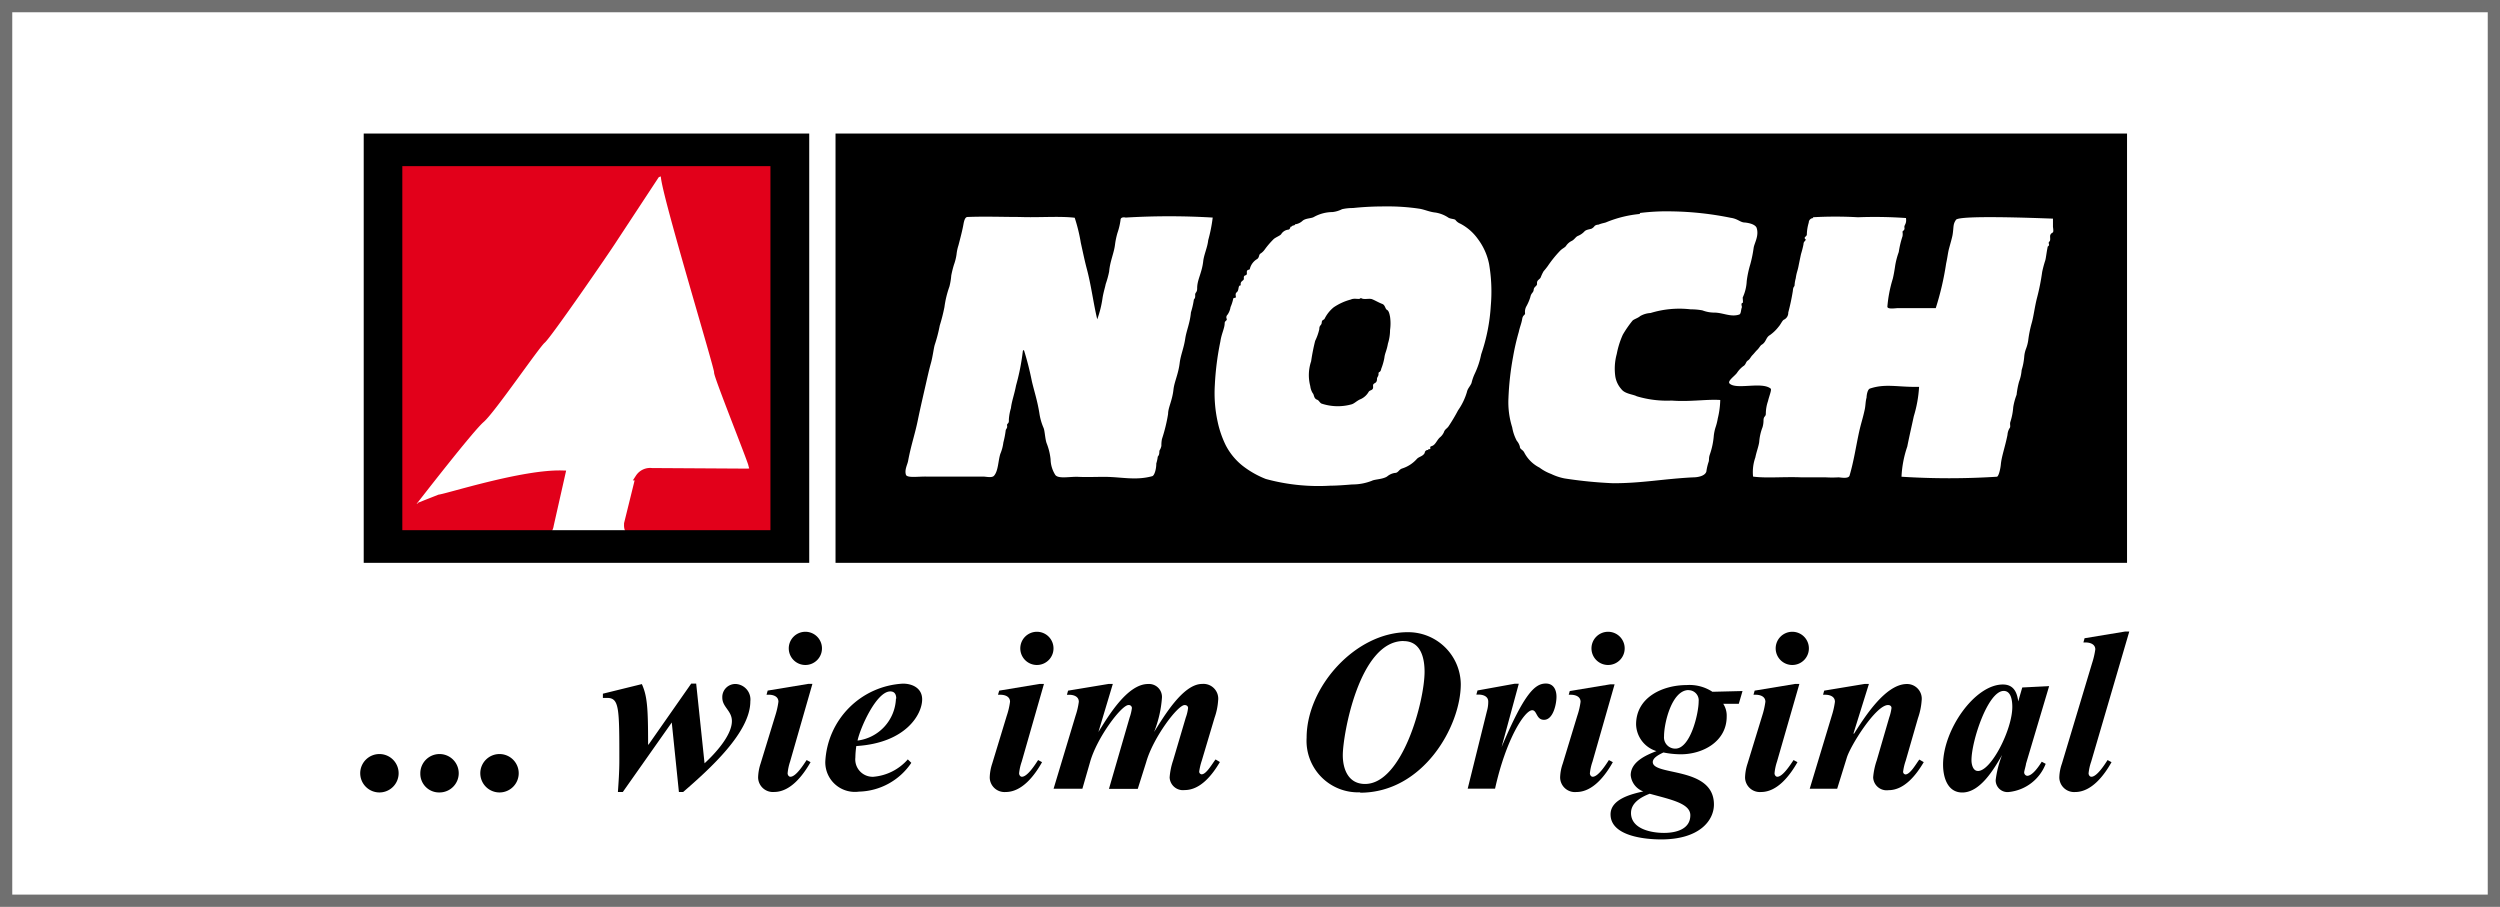
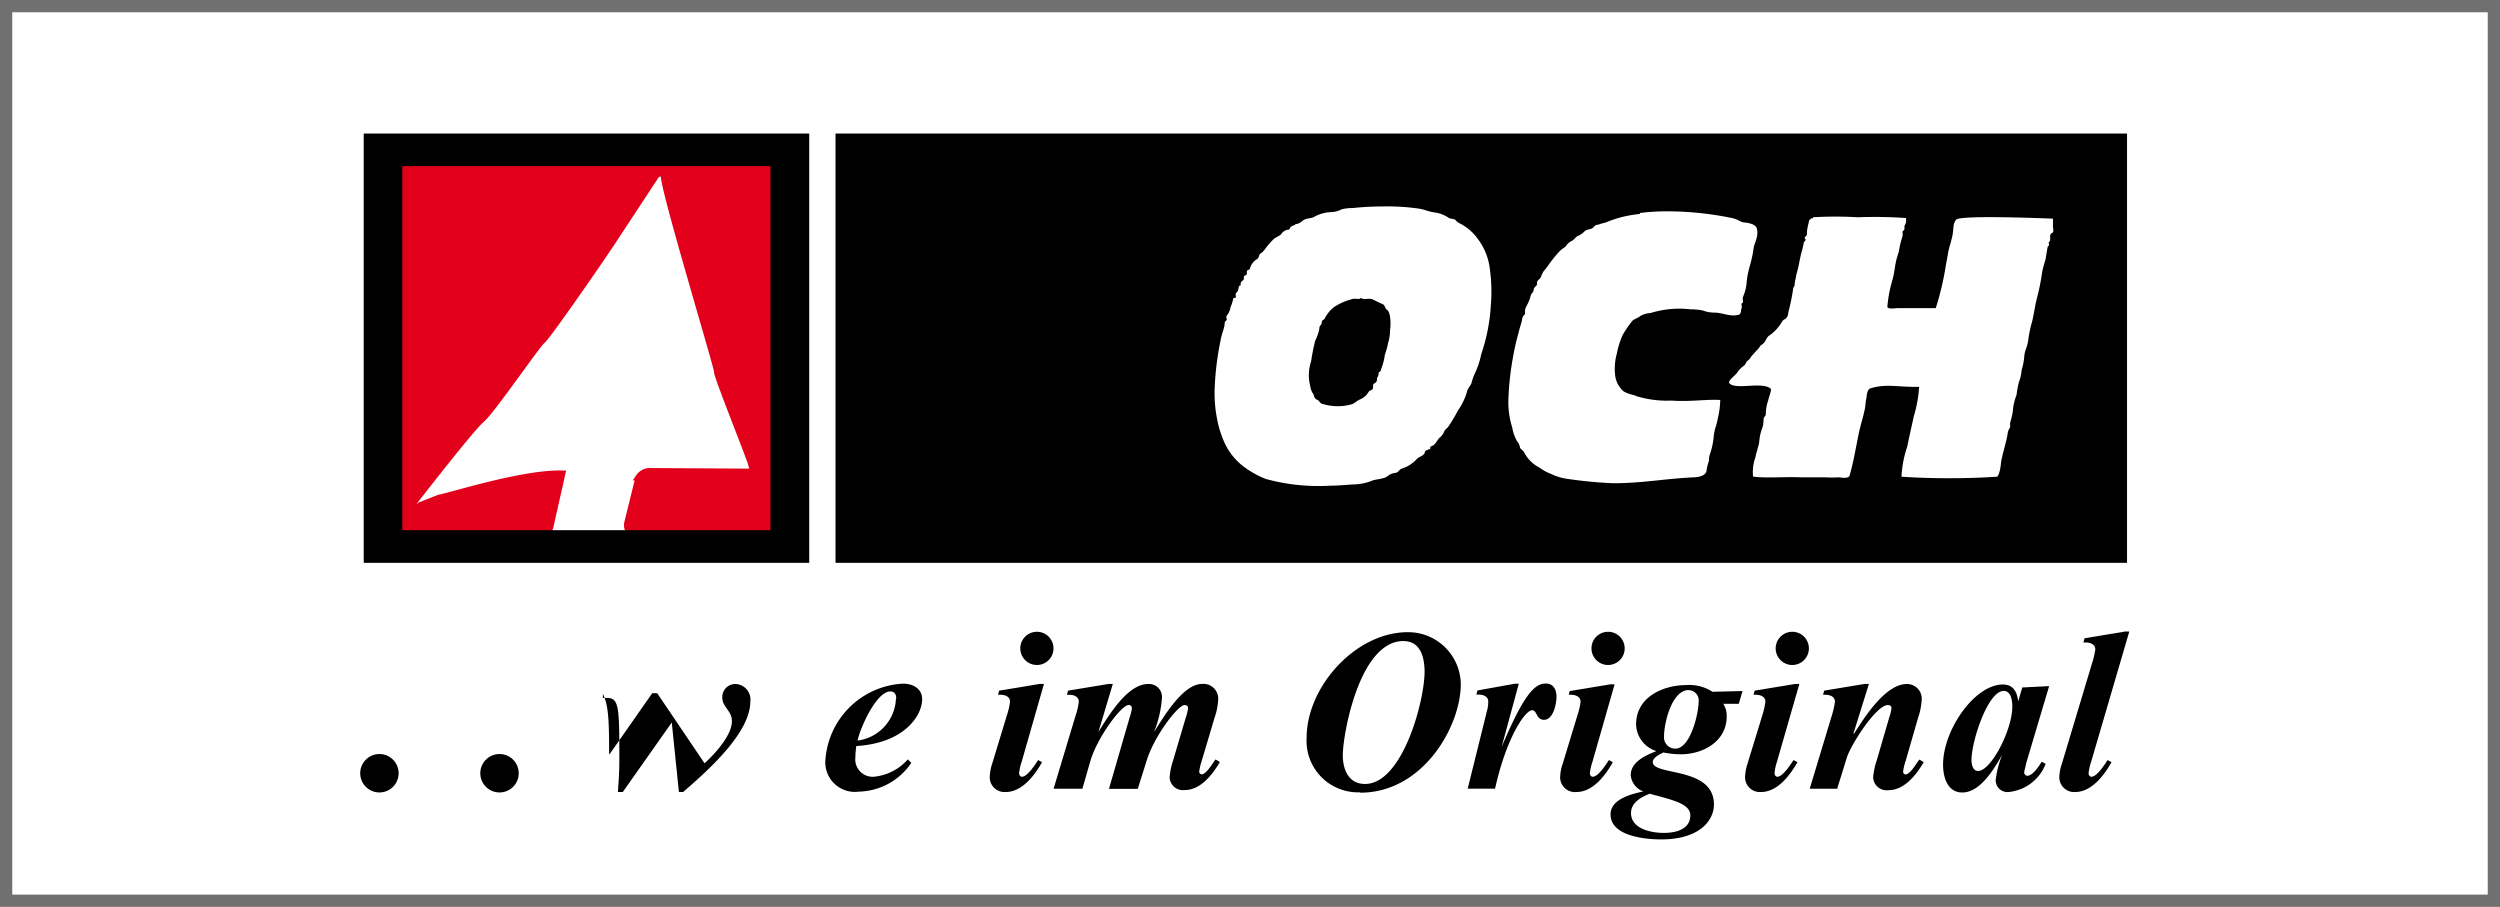
<svg xmlns="http://www.w3.org/2000/svg" id="Gruppe_60" data-name="Gruppe 60" width="204" height="74" viewBox="0 0 204 74">
  <g id="Rechteck_42" data-name="Rechteck 42" fill="#fff" stroke="#707070" stroke-width="1">
    <rect width="204" height="74" stroke="none" />
    <rect x="0.5" y="0.5" width="203" height="73" fill="none" />
  </g>
  <g id="atom_logo_NOCH-logo" data-name="atom/logo/NOCH-logo" transform="translate(29.394 11.152)">
    <g id="NOCH-logo" transform="translate(0 0)">
      <rect id="Rectangle" width="30.526" height="30.204" transform="translate(3.196 2.162)" fill="#fff" />
      <g id="Group">
        <path id="Path" d="M4.08,3H34.629V33.2H23.537c-.956.047-.869-.533-.869-.783l.932-3.776a1.12,1.12,0,0,1,1.073-.5l7.676.047c.783,0,.54-.172.454-.587s-2.875-7.371-2.789-7.543-4.308-14.6-4.347-16c0-.439-.6-.1-.6-.1l-3.486,5.3c-.58.916-5.35,7.833-5.82,8.217s-4.112,5.726-4.982,6.47S5.725,30.095,5.169,30.8a.337.337,0,0,0,.6.125l1.567-.619c.7-.086,6.83-2.06,10.034-1.966l-.948,4.206c-.078.54-.415.658-.995.658H4.08Z" transform="translate(-0.884 -0.846)" fill="#e2001a" />
        <path id="Path-2" data-name="Path" d="M4.08,3H34.629V33.2H23.537c-.956.047-.869-.533-.869-.783l.932-3.776a1.12,1.12,0,0,1,1.073-.5l7.676.047c.783,0,.54-.172.454-.587s-2.875-7.371-2.789-7.543-4.308-14.6-4.347-16c0-.439-.6-.1-.6-.1l-3.486,5.3c-.58.916-5.35,7.833-5.82,8.217s-4.112,5.726-4.982,6.47S5.725,30.095,5.169,30.8a.337.337,0,0,0,.6.125l1.567-.619c.7-.086,6.83-2.06,10.034-1.966l-.948,4.206c-.078.54-.415.658-.995.658H4.08Z" transform="translate(-0.884 -0.846)" fill="none" stroke="#e2001a" stroke-width="0.51" fill-rule="evenodd" />
        <rect id="Rectangle-2" data-name="Rectangle" width="104.877" height="34.52" transform="translate(39.04)" />
        <rect id="Rectangle-3" data-name="Rectangle" width="104.877" height="34.52" transform="translate(39.04)" fill="none" stroke="#000" stroke-width="0.51" />
        <path id="Shape" d="M.69.25H36.534V34.77H.69ZM33.879,2.4H3.33V32.616H33.879Z" transform="translate(-0.15 -0.25)" />
        <path id="Shape-2" data-name="Shape" d="M.69.25H36.534V34.77H.69ZM33.879,2.4H3.33V32.616H33.879Z" transform="translate(-0.15 -0.25)" fill="none" stroke="#000" stroke-width="0.51" fill-rule="evenodd" />
        <path id="Path-3" data-name="Path" d="M149.479,8.7a.368.368,0,0,0-.376.368,3.6,3.6,0,0,0-.157.963c0,.149-.1.094-.086.2-.078-.07-.149.18,0,.2-.039.2-.172.125-.188.415a7.5,7.5,0,0,1-.2.783c-.063.29-.141.666-.212,1.026s-.157.5-.219.956a2.663,2.663,0,0,0-.094.548c0,.164-.118.094-.141.478a18.012,18.012,0,0,1-.376,1.77.619.619,0,0,1-.345.58c-.133.047-.282.407-.439.572a3.328,3.328,0,0,1-.713.689c-.337.188-.29.556-.666.783-.11.055-.212.274-.368.423s-.243.282-.392.431-.2.329-.376.439-.149.337-.376.462a2.194,2.194,0,0,0-.517.556c-.212.274-.783.65-.6.854.548.54,2.616-.172,3.353.415.11.086-.118.6-.212,1.018a3.267,3.267,0,0,0-.18,1.026c0,.274-.18.18-.188.548a2.005,2.005,0,0,1-.078.556,4.177,4.177,0,0,0-.274,1.214c-.047.352-.243.869-.313,1.253a3.611,3.611,0,0,0-.188,1.567c1.042.149,2.6,0,3.964.063H150.5a9.1,9.1,0,0,0,1.026,0c.165,0,.783.141.9-.125.352-1.183.517-2.35.783-3.572.157-.713.3-1.089.462-1.841.071-.321.055-.642.149-.971,0-.157.063-.658.274-.736,1.285-.431,2.3-.1,4.011-.141a10.182,10.182,0,0,1-.431,2.4c-.157.736-.368,1.637-.533,2.475a8.8,8.8,0,0,0-.47,2.46,61.356,61.356,0,0,0,7.778,0c.149,0,.3-.658.329-1.018.063-.65.345-1.418.54-2.389a1.2,1.2,0,0,1,.172-.556c.11-.125,0-.305.063-.509a5.054,5.054,0,0,0,.235-1.206,5.122,5.122,0,0,1,.274-1.01,6.915,6.915,0,0,1,.2-1.065,3.377,3.377,0,0,0,.211-.948,4.967,4.967,0,0,0,.212-1.089,2.35,2.35,0,0,1,.157-.681,3.274,3.274,0,0,0,.164-.619,9.55,9.55,0,0,1,.282-1.426c.165-.556.251-1.363.454-2.131a18.01,18.01,0,0,0,.407-2.06,8.928,8.928,0,0,1,.251-.94c.055-.172.11-.689.188-1.05,0-.133.094-.1.117-.2s-.086-.188.039-.3,0-.431.086-.564c.157-.266.29,0,.2-.627V8.745c-1.5-.055-7.645-.29-7.911.094s-.172.564-.282,1.238c-.039.227-.2.783-.29,1.12s-.118.681-.235,1.214a23.376,23.376,0,0,1-.846,3.635H156.38c-.18,0-.869.125-.862-.125a10.708,10.708,0,0,1,.439-2.264c.078-.305.157-.783.2-1.089a6.267,6.267,0,0,1,.29-1.1,7.675,7.675,0,0,1,.306-1.285,1.082,1.082,0,0,0,0-.36c0-.094.2-.11.157-.345s.2-.274.125-.783a36.737,36.737,0,0,0-3.917-.063,32.484,32.484,0,0,0-3.689,0" transform="translate(-30.902 -2.056)" fill="#fff" />
-         <path id="Path-4" data-name="Path" d="M61.869,8.6c-.2,0-.282.29-.337.6-.086.493-.266,1.175-.407,1.715a3.6,3.6,0,0,0-.157.744,4.211,4.211,0,0,1-.211.838,8.393,8.393,0,0,0-.219.877,5.273,5.273,0,0,1-.149.9,8.114,8.114,0,0,0-.407,1.676,14.788,14.788,0,0,1-.384,1.512,12.3,12.3,0,0,1-.407,1.567c-.078.251-.172.987-.3,1.449s-.188.713-.352,1.426c-.219.979-.509,2.193-.736,3.306s-.548,2.013-.783,3.274c-.047.305-.313.736-.18,1.151.094.282,1.018.133,1.661.149h4.645c.227,0,.7.125.877-.063.353-.392.337-1.206.517-1.786A3.478,3.478,0,0,0,64.79,27a7.348,7.348,0,0,0,.188-.963c0-.133.157-.188.117-.407s.172-.11.141-.478a4.159,4.159,0,0,1,.172-.956c.063-.564.282-1.128.415-1.841a18.086,18.086,0,0,0,.548-2.749c0-.086.063-.219.118-.078a24.347,24.347,0,0,1,.627,2.483c.2.846.446,1.567.611,2.593a4.7,4.7,0,0,0,.345,1.214c.1.227.125.94.258,1.269a4.974,4.974,0,0,1,.313,1.285,2.475,2.475,0,0,0,.384,1.277c.251.345,1.2.125,1.88.157s1.433,0,2.115,0c1.386,0,2.546.321,3.917-.055.188-.055.337-.619.329-1.034a3.134,3.134,0,0,0,.11-.478c0-.172.133-.094.141-.486,0-.164.078-.11.165-.47a2.588,2.588,0,0,1,.047-.564,13.216,13.216,0,0,0,.5-2.044c0-.525.337-1.065.439-1.99.071-.642.4-1.261.509-2.185.086-.666.337-1.191.454-1.99.1-.65.384-1.253.462-2.123a6.683,6.683,0,0,0,.227-.963c0-.18.149-.1.118-.478,0-.211.172-.164.164-.548,0-.674.392-1.245.493-2.185.063-.556.345-1.12.407-1.715a12.453,12.453,0,0,0,.368-1.849,59.4,59.4,0,0,0-7.1,0s-.423-.11-.423.211A5.3,5.3,0,0,1,74.1,9.9a6.311,6.311,0,0,0-.2.956c-.078.681-.407,1.355-.478,2.193a7.419,7.419,0,0,1-.282,1.026c-.055.29-.157.572-.251,1.089a8.5,8.5,0,0,1-.439,1.786c-.313-1.285-.493-2.8-.869-4.183-.172-.658-.3-1.292-.47-2.052a13.714,13.714,0,0,0-.5-2.052c-1.285-.149-2.93,0-4.512-.063-1.347,0-2.781-.055-4.238,0" transform="translate(-12.309 -2.047)" fill="#fff" />
        <path id="Path-5" data-name="Path" d="M130.357,8.24a9.541,9.541,0,0,0-2.734.666c-.133.07-.36.078-.674.211a.461.461,0,0,0-.3.1.7.7,0,0,1-.259.227c-.157.055-.439.07-.58.227a1.449,1.449,0,0,1-.525.36c-.188.078-.258.266-.486.4a1.159,1.159,0,0,0-.486.415c-.094.141-.29.2-.486.4a9.448,9.448,0,0,0-1,1.238,5.482,5.482,0,0,1-.345.431,3.433,3.433,0,0,0-.235.5c-.094.2-.337.2-.3.533,0,.188-.251.219-.274.478s-.2.235-.274.6a3.964,3.964,0,0,1-.305.721.924.924,0,0,0-.125.6c0,.172-.18.117-.235.47s-.2.666-.274,1.042a18.8,18.8,0,0,0-.47,2.044,23.356,23.356,0,0,0-.376,3.36,6.775,6.775,0,0,0,.305,2.389,3.619,3.619,0,0,0,.376,1.1,1.19,1.19,0,0,1,.251.478c0,.211.212.227.345.454a2.836,2.836,0,0,0,1.253,1.253,3.721,3.721,0,0,0,.948.517,4.5,4.5,0,0,0,1.1.368,35.516,35.516,0,0,0,3.964.392c2.35,0,4.065-.352,6.486-.478.415,0,1-.1,1.12-.47a4.42,4.42,0,0,1,.18-.783c.063-.149,0-.3.1-.6a6.1,6.1,0,0,0,.329-1.567,3.858,3.858,0,0,1,.125-.611,4.783,4.783,0,0,0,.2-.783,6.971,6.971,0,0,0,.2-1.5c-1.065-.078-2.514.164-3.956.047a8.585,8.585,0,0,1-2.859-.352c-.282-.157-.963-.188-1.253-.58a2.052,2.052,0,0,1-.493-1.026,4.536,4.536,0,0,1,.117-1.849,6.948,6.948,0,0,1,.493-1.567,8.8,8.8,0,0,1,.783-1.136c.086-.117.47-.227.635-.384a1.888,1.888,0,0,1,.846-.251,7.974,7.974,0,0,1,3.274-.3,5.122,5.122,0,0,1,.963.086,2.7,2.7,0,0,0,.956.18c.713,0,1.363.392,2.044.157.157-.055.125-.368.219-.6,0-.078-.11-.337.063-.352.047,0,0-.368,0-.431a3.611,3.611,0,0,0,.329-1.347,8.234,8.234,0,0,1,.29-1.363A10.4,10.4,0,0,0,139.623,11c.055-.376.454-.979.243-1.621-.07-.2-.384-.376-.948-.439-.392,0-.564-.3-1.159-.384a25.9,25.9,0,0,0-4.786-.525,17.8,17.8,0,0,0-2.655.133" transform="translate(-25.918 -1.934)" fill="#fff" />
        <path id="Shape-3" data-name="Shape" d="M100.956,15c.219.149.658,0,.885.086s.572.29.83.384.235.407.4.493.211.415.243.556a3.87,3.87,0,0,1,0,1.089,3.658,3.658,0,0,1-.172,1.1c-.1.587-.251.783-.29,1.159a4.7,4.7,0,0,1-.258.9c-.063.352-.235.2-.219.4s-.133.29-.125.415c0,.478-.36.258-.321.619s-.251.266-.36.446a1.434,1.434,0,0,1-.634.587c-.329.125-.525.376-.783.439a4.2,4.2,0,0,1-2.436-.07c-.157-.086-.2-.258-.352-.313-.29-.1-.235-.415-.36-.533a1.4,1.4,0,0,1-.2-.58,3.517,3.517,0,0,1,.07-2.021,16.559,16.559,0,0,1,.329-1.668,4.394,4.394,0,0,0,.337-.948c0-.368.18-.282.2-.548s.18-.172.251-.345a2.8,2.8,0,0,1,.728-.9,4.574,4.574,0,0,1,1.4-.634c.305-.149.7.039.783-.11m-.681-7.355a3.987,3.987,0,0,0-.822.094,2.232,2.232,0,0,1-.783.235,3.18,3.18,0,0,0-1.5.392c-.219.141-.642.094-.924.305a1.1,1.1,0,0,1-.642.305c.055.11-.258.063-.274.2-.141-.078-.063.219-.274.235a.783.783,0,0,0-.572.368c-.078.117-.446.251-.611.4a6.8,6.8,0,0,0-.728.846,1.222,1.222,0,0,1-.337.329c-.164.086-.086.3-.274.446a1.285,1.285,0,0,0-.6.783c0,.172-.282,0-.251.345s-.29.063-.243.486c0,.188-.329.164-.251.54-.266,0-.11.384-.329.564-.063.047-.117.117-.078.329s-.172.063-.211.2a3.313,3.313,0,0,1-.219.681,1.473,1.473,0,0,1-.251.627.282.282,0,0,0-.063.329c.055.157-.157.149-.164.352,0,.415-.258.854-.352,1.5a23.163,23.163,0,0,0-.454,3.588,10.919,10.919,0,0,0,.227,2.937,8.256,8.256,0,0,0,.658,1.927,5.162,5.162,0,0,0,1.386,1.692,7.6,7.6,0,0,0,1.888,1.073,16.293,16.293,0,0,0,5.272.548c.486,0,1.144-.047,1.778-.1a4.324,4.324,0,0,0,1.621-.305c.219-.117.869-.11,1.23-.345a1.293,1.293,0,0,1,.634-.29c.29,0,.313-.282.611-.368a2.7,2.7,0,0,0,1.191-.783c.18-.188.493-.2.634-.486a.243.243,0,0,1,.3-.227c-.078-.164.18,0,.157-.141s0-.141.118-.188c.29-.086.384-.423.634-.681a1.2,1.2,0,0,0,.352-.439c.078-.251.251-.3.376-.478a14.6,14.6,0,0,0,.783-1.316,5.146,5.146,0,0,0,.721-1.488c.063-.305.251-.446.376-.736a3.838,3.838,0,0,1,.274-.783,6.737,6.737,0,0,0,.517-1.567,14.882,14.882,0,0,0,.783-3.956,13.315,13.315,0,0,0-.141-3.415,5.052,5.052,0,0,0-.924-2.052,4.073,4.073,0,0,0-1.426-1.238.916.916,0,0,1-.392-.3c-.071-.086-.376-.078-.564-.18a2.655,2.655,0,0,0-1.057-.423c-.493-.047-.885-.243-1.308-.313a17.436,17.436,0,0,0-2.859-.188,24.247,24.247,0,0,0-2.53.125" transform="translate(-19.28 -1.825)" fill="#fff" />
        <path id="Path-6" data-name="Path" d="M0,66.137A1.567,1.567,0,1,1,1.567,67.7,1.567,1.567,0,0,1,0,66.137" transform="translate(0 -14.188)" />
-         <path id="Path-7" data-name="Path" d="M6.26,66.137A1.567,1.567,0,1,1,7.826,67.7,1.527,1.527,0,0,1,6.26,66.137" transform="translate(-1.356 -14.188)" />
        <path id="Path-8" data-name="Path" d="M12.51,66.137A1.567,1.567,0,1,1,14.077,67.7a1.567,1.567,0,0,1-1.567-1.567" transform="translate(-2.711 -14.188)" />
-         <path id="Path-9" data-name="Path" d="M33.575,63.731c.854-.783,2.232-2.272,2.232-3.447,0-.846-.783-1.136-.783-1.911a1.065,1.065,0,0,1,1.136-1.112,1.269,1.269,0,0,1,1.151,1.418c0,2.514-3.274,5.483-5.483,7.394h-.345L30.9,60.4l-3.995,5.671h-.4c.055-.783.117-1.684.117-2.514,0-4.332,0-5.162-1-5.162H25.28v-.345l3.18-.783c.439.979.509,1.927.509,4.935h.039l3.478-4.974h.407Z" transform="translate(-5.478 -12.597)" />
-         <path id="Shape-4" data-name="Shape" d="M44.058,62.428a4.1,4.1,0,0,0-.2.948c0,.133.094.282.227.282.454,0,1.073-.987,1.324-1.363l.321.172C45.116,63.54,44.1,64.9,42.75,64.9a1.206,1.206,0,0,1-1.3-1.191,3.917,3.917,0,0,1,.2-1.12l1.2-3.917a6.6,6.6,0,0,0,.258-1.136c0-.439-.431-.572-.783-.572h-.188l.094-.337,3.313-.548h.337Zm1.253-10.6a1.355,1.355,0,1,1-.966.4,1.363,1.363,0,0,1,.966-.4" transform="translate(-8.982 -11.427)" />
+         <path id="Path-9" data-name="Path" d="M33.575,63.731c.854-.783,2.232-2.272,2.232-3.447,0-.846-.783-1.136-.783-1.911a1.065,1.065,0,0,1,1.136-1.112,1.269,1.269,0,0,1,1.151,1.418c0,2.514-3.274,5.483-5.483,7.394h-.345L30.9,60.4l-3.995,5.671h-.4c.055-.783.117-1.684.117-2.514,0-4.332,0-5.162-1-5.162H25.28v-.345c.439.979.509,1.927.509,4.935h.039l3.478-4.974h.407Z" transform="translate(-5.478 -12.597)" />
        <path id="Shape-5" data-name="Shape" d="M55.468,63.692a5.3,5.3,0,0,1-4.277,2.35,2.414,2.414,0,0,1-2.742-2.436,6.705,6.705,0,0,1,6.337-6.376c.783,0,1.567.376,1.567,1.285,0,1.214-1.324,3.556-5.373,3.807a7.245,7.245,0,0,0-.078.94,1.418,1.418,0,0,0,1.48,1.567,4.2,4.2,0,0,0,2.8-1.418Zm-1.23-5.24c0-.345-.133-.587-.486-.587-1.136,0-2.46,2.992-2.671,4.011a3.591,3.591,0,0,0,3.133-3.423" transform="translate(-10.499 -12.597)" />
        <path id="Shape-6" data-name="Shape" d="M68.188,62.428a4.128,4.128,0,0,0-.212.948c0,.133.094.282.227.282.454,0,1.081-.987,1.324-1.363l.321.172c-.6,1.073-1.621,2.436-2.969,2.436a1.206,1.206,0,0,1-1.3-1.191,3.917,3.917,0,0,1,.2-1.12l1.191-3.917a5.962,5.962,0,0,0,.266-1.136c0-.439-.431-.572-.783-.572h-.2l.1-.337,3.306-.548h.345Zm1.245-10.6a1.355,1.355,0,1,1-.966.4,1.363,1.363,0,0,1,.966-.4" transform="translate(-14.211 -11.427)" />
        <path id="Path-10" data-name="Path" d="M75.888,61.184h0c.783-1.253,2.35-3.917,4.05-3.917a1.057,1.057,0,0,1,1.136,1.112,9.321,9.321,0,0,1-.642,2.8h0c.783-1.23,2.35-3.917,3.917-3.917a1.206,1.206,0,0,1,1.308,1.355,5.2,5.2,0,0,1-.29,1.4l-1.042,3.5a4.935,4.935,0,0,0-.212.893.219.219,0,0,0,.2.227c.392,0,.885-.909,1.136-1.214l.352.211c-.6,1.018-1.567,2.287-2.875,2.287A1.089,1.089,0,0,1,81.7,64.889a5.6,5.6,0,0,1,.282-1.379l1.034-3.5a3.3,3.3,0,0,0,.188-.783c0-.149-.11-.243-.282-.243-.564,0-2.569,2.663-3.133,4.653L79.1,65.822H76.75l1.684-5.812a3.737,3.737,0,0,0,.188-.783.251.251,0,0,0-.282-.243c-.572,0-2.577,2.663-3.133,4.653l-.627,2.178H72.23l1.794-5.961a5.961,5.961,0,0,0,.266-1.136c0-.439-.431-.572-.783-.572h-.188l.094-.337,3.306-.548h.345Z" transform="translate(-15.652 -12.604)" />
        <path id="Shape-7" data-name="Shape" d="M102.961,64.936a4.2,4.2,0,0,1-4.371-4.449c0-4.159,3.995-8.616,8.248-8.616a4.293,4.293,0,0,1,4.332,4.238c0,3.431-3.063,8.859-8.209,8.859M106.5,52.591c-3.635,0-4.958,7.7-4.958,9.314,0,1.112.431,2.35,1.817,2.35,3.047,0,4.856-6.752,4.856-9.157,0-1.081-.282-2.5-1.715-2.5" transform="translate(-21.364 -11.436)" />
        <path id="Path-11" data-name="Path" d="M118.135,62.405h0c1.872-4.434,2.742-5.185,3.611-5.185.627,0,.869.509.869,1.081s-.258,1.88-1.018,1.88c-.642,0-.564-.783-.963-.783-.611,0-2.138,2.35-3.031,6.4H115.37l1.567-6.321a2.727,2.727,0,0,0,.11-.783c0-.439-.431-.572-.783-.572h-.188l.094-.337,3.024-.548h.345Z" transform="translate(-25 -12.595)" />
        <path id="Shape-8" data-name="Shape" d="M127.64,62.428a4.128,4.128,0,0,0-.212.948c0,.133.094.282.227.282.454,0,1.081-.987,1.324-1.363l.321.172c-.6,1.073-1.621,2.436-2.969,2.436A1.206,1.206,0,0,1,125,63.713a3.634,3.634,0,0,1,.211-1.12l1.191-3.917a5.959,5.959,0,0,0,.266-1.136c0-.439-.439-.572-.783-.572H125.7l.086-.305,3.313-.548h.345Zm1.277-10.6a1.355,1.355,0,1,1-.966.4,1.363,1.363,0,0,1,.966-.4" transform="translate(-27.087 -11.427)" />
        <path id="Shape-9" data-name="Shape" d="M141.02,57.863l-.305,1.042h-1.269a1.77,1.77,0,0,1,.282,1.042c0,2.021-1.927,3.078-3.744,3.078a7.261,7.261,0,0,1-1.418-.149c-.266.133-.869.4-.869.783,0,1.151,4.99.337,4.99,3.462,0,1.3-1.167,2.851-4.308,2.851-1.285,0-4.128-.258-4.128-2.044,0-1.245,1.708-1.661,2.671-1.872a1.567,1.567,0,0,1-1.026-1.324c0-1.1,1.269-1.645,2.1-1.966h0a2.35,2.35,0,0,1-1.661-2.178c0-2.232,2.193-3.212,4.128-3.212a3.415,3.415,0,0,1,2.1.548Zm-9.1,9.948c0,1.324,1.684,1.629,2.687,1.629s2.154-.305,2.154-1.441c0-.979-1.629-1.285-3.313-1.755-.7.266-1.527.736-1.527,1.567m4.7-10.026c-1.363,0-2.005,2.671-2.005,3.768a.916.916,0,0,0,.924,1.01c1.23,0,1.9-2.875,1.9-3.846a.83.83,0,0,0-.846-.924" transform="translate(-28.224 -12.627)" />
        <path id="Shape-10" data-name="Shape" d="M146.868,62.428a4.1,4.1,0,0,0-.2.948c0,.133.094.282.227.282.446,0,1.073-.987,1.324-1.363l.321.172c-.611,1.073-1.629,2.436-2.977,2.436a1.206,1.206,0,0,1-1.3-1.191,3.916,3.916,0,0,1,.2-1.12l1.2-3.917a6.6,6.6,0,0,0,.259-1.136c0-.439-.431-.572-.783-.572h-.188l.094-.337,3.313-.548h.337Zm1.253-10.6a1.355,1.355,0,1,1-.966.4,1.363,1.363,0,0,1,.966-.4" transform="translate(-31.26 -11.427)" />
        <path id="Path-12" data-name="Path" d="M154.572,61.294l.039.039c.83-1.308,2.554-4.065,4.316-4.065a1.2,1.2,0,0,1,1.206,1.355,5.484,5.484,0,0,1-.3,1.433l-1,3.47a4.355,4.355,0,0,0-.212.893.219.219,0,0,0,.188.227c.4,0,.893-.909,1.136-1.214l.36.211c-.6,1.018-1.567,2.287-2.875,2.287a1.1,1.1,0,0,1-1.253-1.042,5.617,5.617,0,0,1,.29-1.379l1.018-3.5a3.739,3.739,0,0,0,.188-.783c0-.149-.11-.243-.282-.243-1,0-3.086,3.345-3.368,4.308l-.783,2.522H151l1.8-5.961a6.6,6.6,0,0,0,.258-1.136c0-.439-.431-.572-.783-.572h-.188l.094-.337,3.313-.548h.337Z" transform="translate(-32.721 -12.604)" />
        <path id="Shape-11" data-name="Shape" d="M171.658,63.79c0,.11-.149.587-.149.7a.282.282,0,0,0,.243.282c.439,0,.963-.783,1.191-1.151l.321.172a3.62,3.62,0,0,1-3.008,2.3.963.963,0,0,1-1.073-.979,8.311,8.311,0,0,1,.525-2.044h0c-.658,1.136-1.778,3.063-3.251,3.063-1.214,0-1.567-1.261-1.567-2.272,0-2.836,2.577-6.541,4.88-6.541.869,0,1.159.627,1.253,1.379h0l.329-1.136,2.193-.11Zm-3.917.587c1.081,0,2.8-3.392,2.8-5.225,0-.47-.078-1.308-.7-1.308-1.292,0-2.632,4.089-2.632,5.655,0,.321.11.877.525.877" transform="translate(-35.73 -12.617)" />
        <path id="Path-13" data-name="Path" d="M179.6,62.422a4.13,4.13,0,0,0-.212.948c0,.133.094.282.227.282.454,0,1.081-.987,1.324-1.363l.321.172c-.6,1.073-1.629,2.436-2.969,2.436A1.206,1.206,0,0,1,177,63.706a3.634,3.634,0,0,1,.211-1.12l2.46-8.193a6.618,6.618,0,0,0,.266-1.136c0-.431-.439-.564-.783-.564h-.188l.094-.345,3.313-.548h.337Z" transform="translate(-38.354 -11.42)" />
      </g>
    </g>
  </g>
</svg>